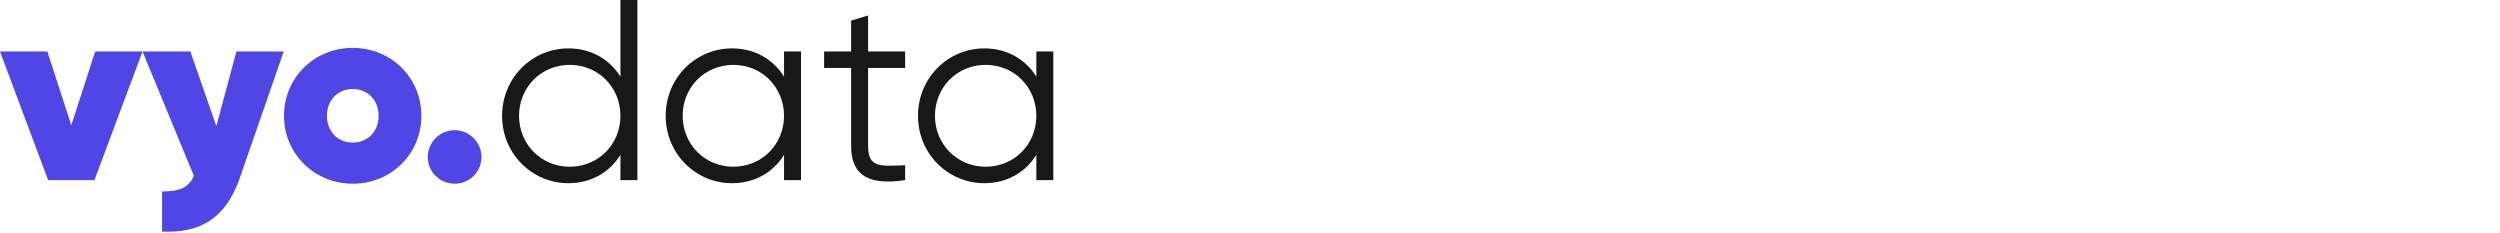
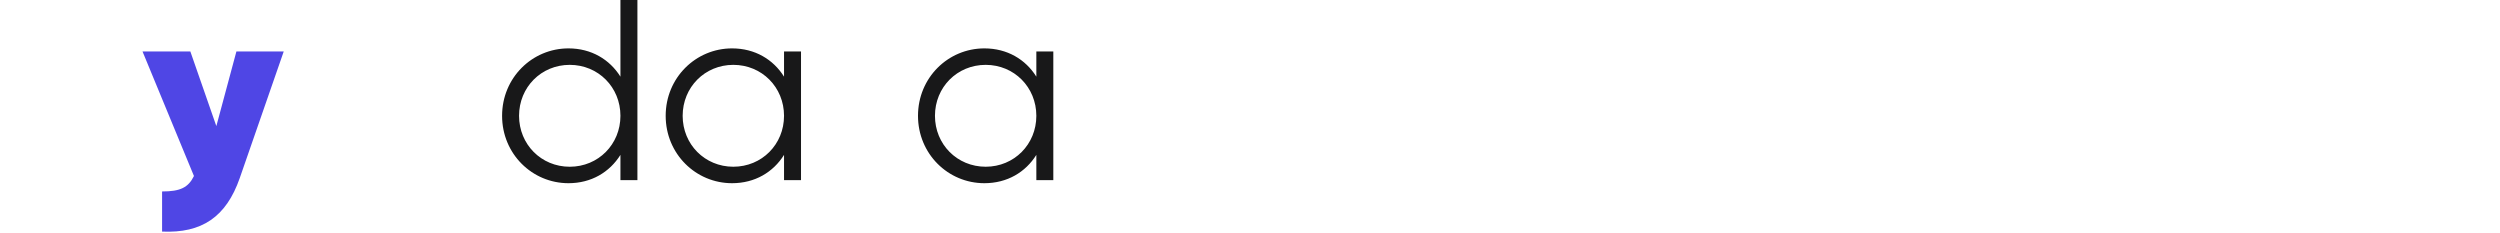
<svg xmlns="http://www.w3.org/2000/svg" fill="none" viewBox="0 0 257 24" height="24" width="257">
-   <path fill="#4F46E5" d="M43.974 16.135C43.974 14.63 45.214 13.385 46.75 13.385C48.255 13.385 49.5 14.63 49.5 16.135C49.5 17.667 48.255 18.885 46.75 18.885C45.214 18.885 43.974 17.667 43.974 16.135Z" />
-   <path fill="#4F46E5" d="M14.651 5.292L9.708 18.516H4.948L0 5.292H4.865L7.328 12.88L9.786 5.292H14.651Z" />
  <path fill="#4F46E5" d="M29.167 5.292L24.646 18.307C23.245 22.323 20.729 23.989 16.662 23.807V19.682C18.537 19.682 19.354 19.281 19.938 18.094L14.651 5.292H19.568L22.24 12.963L24.302 5.292H29.167Z" />
-   <path fill="#4F46E5" d="M38.922 11.906C38.922 10.266 37.786 9.151 36.255 9.151C34.745 9.151 33.609 10.266 33.609 11.906C33.609 13.542 34.745 14.656 36.255 14.656C37.786 14.656 38.922 13.542 38.922 11.906ZM29.193 11.906C29.193 7.964 32.339 4.922 36.255 4.922C40.193 4.922 43.318 7.964 43.318 11.906C43.318 15.844 40.193 18.885 36.255 18.885C32.364 18.885 29.193 15.844 29.193 11.906Z" />
  <path fill="#181819" d="M63.781 11.906C63.781 8.969 61.505 6.667 58.568 6.667C55.636 6.667 53.359 8.969 53.359 11.906C53.359 14.838 55.636 17.141 58.568 17.141C61.505 17.141 63.781 14.838 63.781 11.906ZM65.526 0V18.516H63.781V15.922C62.667 17.698 60.792 18.833 58.438 18.833C54.709 18.833 51.615 15.818 51.615 11.906C51.615 7.99 54.709 4.974 58.438 4.974C60.792 4.974 62.667 6.109 63.781 7.88V0H65.526Z" />
  <path fill="#181819" d="M80.599 11.906C80.599 8.969 78.323 6.667 75.385 6.667C72.453 6.667 70.177 8.969 70.177 11.906C70.177 14.838 72.453 17.14 75.385 17.14C78.323 17.14 80.599 14.838 80.599 11.906ZM82.344 5.292V18.515H80.599V15.922C79.489 17.698 77.609 18.833 75.255 18.833C71.526 18.833 68.432 15.818 68.432 11.906C68.432 7.989 71.526 4.974 75.255 4.974C77.609 4.974 79.489 6.109 80.599 7.88V5.292H82.344Z" />
-   <path fill="#181819" d="M89.24 6.984V15C89.24 17.271 90.484 17.088 93.047 16.984V18.516C89.479 19.047 87.495 18.172 87.495 15V6.984H84.719V5.292H87.495V2.12L89.24 1.589V5.292H93.047V6.984H89.24Z" />
  <path fill="#181819" d="M106.536 11.906C106.536 8.969 104.26 6.667 101.328 6.667C98.391 6.667 96.114 8.969 96.114 11.906C96.114 14.838 98.391 17.14 101.328 17.14C104.26 17.14 106.536 14.838 106.536 11.906ZM108.281 5.292V18.515H106.536V15.922C105.427 17.698 103.547 18.833 101.193 18.833C97.463 18.833 94.37 15.818 94.37 11.906C94.37 7.989 97.463 4.974 101.193 4.974C103.547 4.974 105.427 6.109 106.536 7.88V5.292H108.281Z" />
</svg>